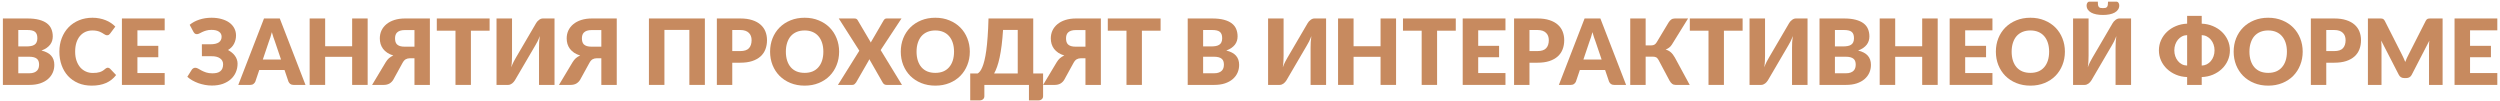
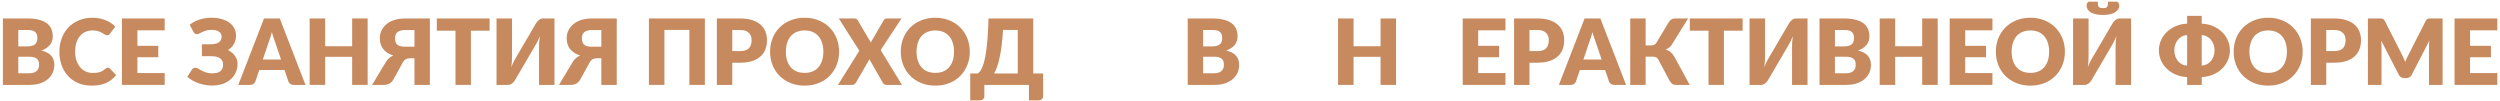
<svg xmlns="http://www.w3.org/2000/svg" width="795" height="32" viewBox="0 0 795 32" fill="none">
  <path d="M9.271 23.303C9.918 23.303 10.445 23.221 10.851 23.056C11.267 22.892 11.591 22.679 11.823 22.418C12.055 22.157 12.214 21.863 12.301 21.534C12.388 21.205 12.432 20.872 12.432 20.533C12.432 20.147 12.379 19.799 12.272 19.489C12.175 19.18 12.002 18.919 11.75 18.706C11.508 18.494 11.185 18.329 10.779 18.213C10.373 18.097 9.86 18.039 9.242 18.039H5.82V23.303H9.271ZM5.82 9.542V14.762H8.372C8.913 14.762 9.401 14.724 9.836 14.646C10.271 14.569 10.639 14.434 10.938 14.24C11.248 14.047 11.479 13.781 11.634 13.443C11.799 13.105 11.881 12.679 11.881 12.167C11.881 11.664 11.818 11.249 11.692 10.92C11.566 10.582 11.373 10.311 11.112 10.108C10.851 9.905 10.518 9.76 10.112 9.673C9.715 9.586 9.242 9.542 8.691 9.542H5.82ZM8.691 5.874C10.15 5.874 11.393 6.009 12.417 6.28C13.442 6.551 14.278 6.932 14.926 7.425C15.573 7.918 16.042 8.518 16.332 9.223C16.632 9.929 16.782 10.717 16.782 11.587C16.782 12.061 16.714 12.52 16.579 12.964C16.443 13.399 16.231 13.81 15.941 14.197C15.651 14.574 15.278 14.922 14.824 15.241C14.37 15.56 13.824 15.835 13.186 16.067C14.578 16.406 15.607 16.952 16.274 17.706C16.941 18.46 17.275 19.436 17.275 20.635C17.275 21.534 17.101 22.37 16.753 23.143C16.405 23.917 15.892 24.593 15.216 25.173C14.549 25.744 13.722 26.193 12.736 26.522C11.75 26.841 10.624 27 9.358 27H0.919V5.874H8.691Z" fill="#C78A5F" />
  <path d="M34.295 21.534C34.411 21.534 34.527 21.558 34.643 21.606C34.759 21.645 34.871 21.718 34.977 21.824L36.92 23.868C36.069 24.98 35.001 25.821 33.715 26.391C32.439 26.952 30.927 27.232 29.177 27.232C27.572 27.232 26.132 26.962 24.856 26.42C23.59 25.869 22.512 25.115 21.622 24.158C20.743 23.192 20.066 22.051 19.592 20.736C19.119 19.412 18.882 17.977 18.882 16.43C18.882 14.854 19.138 13.409 19.65 12.094C20.163 10.77 20.883 9.629 21.811 8.672C22.739 7.715 23.851 6.971 25.146 6.439C26.441 5.908 27.867 5.642 29.423 5.642C30.216 5.642 30.96 5.714 31.656 5.859C32.362 5.995 33.019 6.188 33.628 6.439C34.237 6.681 34.798 6.976 35.31 7.324C35.823 7.672 36.277 8.049 36.673 8.455L35.02 10.673C34.914 10.809 34.788 10.934 34.643 11.05C34.498 11.157 34.295 11.21 34.034 11.21C33.86 11.21 33.696 11.171 33.541 11.094C33.387 11.017 33.222 10.925 33.048 10.818C32.874 10.702 32.681 10.582 32.468 10.456C32.265 10.321 32.019 10.2 31.729 10.093C31.449 9.977 31.115 9.881 30.728 9.803C30.351 9.726 29.907 9.687 29.394 9.687C28.582 9.687 27.838 9.837 27.161 10.137C26.494 10.437 25.914 10.876 25.421 11.456C24.938 12.027 24.561 12.732 24.29 13.573C24.029 14.405 23.899 15.357 23.899 16.43C23.899 17.513 24.044 18.474 24.334 19.315C24.634 20.156 25.035 20.867 25.537 21.447C26.05 22.017 26.644 22.452 27.321 22.752C27.998 23.052 28.723 23.201 29.496 23.201C29.941 23.201 30.347 23.182 30.714 23.143C31.081 23.095 31.424 23.023 31.743 22.926C32.062 22.82 32.362 22.684 32.642 22.52C32.923 22.346 33.208 22.128 33.498 21.867C33.614 21.771 33.74 21.693 33.875 21.635C34.01 21.568 34.15 21.534 34.295 21.534Z" fill="#C78A5F" />
  <path d="M43.699 9.644V14.574H50.34V18.199H43.699V23.23H52.37V27H38.769V5.874H52.37V9.644H43.699Z" fill="#C78A5F" />
  <path d="M60.322 7.889C61.144 7.193 62.154 6.647 63.352 6.251C64.561 5.845 65.866 5.642 67.267 5.642C68.456 5.642 69.529 5.782 70.486 6.062C71.453 6.333 72.275 6.715 72.951 7.208C73.628 7.701 74.145 8.295 74.503 8.991C74.87 9.678 75.054 10.437 75.054 11.268C75.054 12.215 74.846 13.095 74.43 13.907C74.024 14.709 73.382 15.376 72.502 15.908C72.947 16.14 73.357 16.411 73.734 16.72C74.111 17.02 74.43 17.353 74.691 17.72C74.962 18.078 75.17 18.47 75.315 18.895C75.469 19.311 75.547 19.755 75.547 20.229C75.547 21.205 75.363 22.119 74.996 22.969C74.638 23.81 74.111 24.545 73.415 25.173C72.719 25.802 71.864 26.3 70.849 26.667C69.834 27.025 68.674 27.203 67.369 27.203C66.644 27.203 65.914 27.136 65.179 27C64.445 26.865 63.734 26.677 63.048 26.435C62.371 26.184 61.733 25.889 61.134 25.55C60.544 25.212 60.022 24.835 59.568 24.419L61.018 22.128C61.134 21.964 61.284 21.829 61.467 21.722C61.661 21.606 61.868 21.548 62.091 21.548C62.391 21.548 62.7 21.64 63.019 21.824C63.338 22.008 63.7 22.211 64.106 22.433C64.522 22.655 65.005 22.858 65.556 23.042C66.107 23.226 66.76 23.317 67.514 23.317C68.055 23.317 68.538 23.269 68.964 23.172C69.389 23.066 69.747 22.897 70.037 22.665C70.337 22.433 70.564 22.133 70.718 21.766C70.873 21.399 70.95 20.949 70.95 20.417C70.95 20.002 70.859 19.634 70.675 19.315C70.501 18.996 70.249 18.731 69.921 18.518C69.602 18.296 69.215 18.131 68.761 18.025C68.316 17.919 67.823 17.87 67.282 17.88H64.208L64.193 14.081H66.876C68.094 14.081 68.998 13.878 69.587 13.472C70.177 13.056 70.472 12.457 70.472 11.674C70.472 11.007 70.201 10.48 69.66 10.093C69.118 9.697 68.306 9.499 67.224 9.499C66.596 9.499 66.044 9.571 65.571 9.716C65.107 9.852 64.691 10.006 64.324 10.18C63.966 10.354 63.647 10.514 63.367 10.659C63.096 10.794 62.845 10.862 62.613 10.862C62.361 10.862 62.154 10.804 61.989 10.688C61.835 10.572 61.685 10.398 61.54 10.166L60.322 7.889Z" fill="#C78A5F" />
  <path d="M89.363 18.924L87.405 13.138C87.26 12.771 87.106 12.341 86.941 11.848C86.777 11.345 86.613 10.804 86.448 10.224C86.303 10.814 86.149 11.36 85.984 11.862C85.82 12.365 85.665 12.8 85.52 13.167L83.577 18.924H89.363ZM97.149 27H93.35C92.925 27 92.582 26.904 92.321 26.71C92.06 26.507 91.862 26.251 91.726 25.942L90.479 22.259H82.446L81.199 25.942C81.093 26.213 80.9 26.459 80.619 26.681C80.349 26.894 80.01 27 79.604 27H75.776L83.954 5.874H88.971L97.149 27Z" fill="#C78A5F" />
  <path d="M116.914 5.874V27H111.984V18.068H103.4V27H98.47V5.874H103.4V14.704H111.984V5.874H116.914Z" fill="#C78A5F" />
  <path d="M131.801 14.849V9.557H128.814C128.156 9.557 127.62 9.629 127.204 9.774C126.798 9.919 126.474 10.118 126.233 10.369C126.001 10.611 125.841 10.891 125.754 11.21C125.667 11.519 125.624 11.843 125.624 12.181C125.624 12.568 125.667 12.926 125.754 13.254C125.841 13.583 126.001 13.868 126.233 14.11C126.474 14.342 126.798 14.526 127.204 14.661C127.62 14.787 128.156 14.849 128.814 14.849H131.801ZM136.702 27H131.801V18.532H130.278C129.834 18.532 129.423 18.634 129.046 18.837C128.678 19.03 128.335 19.412 128.016 19.982L125.058 25.362C124.759 25.865 124.357 26.266 123.855 26.565C123.352 26.855 122.748 27 122.042 27H118.33L122.651 19.794C122.961 19.282 123.309 18.851 123.695 18.503C124.092 18.155 124.551 17.87 125.073 17.648C124.338 17.426 123.7 17.136 123.159 16.778C122.617 16.411 122.168 15.995 121.81 15.531C121.462 15.057 121.201 14.54 121.027 13.979C120.863 13.419 120.781 12.829 120.781 12.21C120.781 11.302 120.96 10.461 121.317 9.687C121.685 8.914 122.211 8.247 122.898 7.686C123.584 7.116 124.425 6.671 125.421 6.352C126.416 6.033 127.547 5.874 128.814 5.874H136.702V27Z" fill="#C78A5F" />
  <path d="M155.693 9.76H149.748V27H144.847V9.76H138.902V5.874H155.693V9.76Z" fill="#C78A5F" />
  <path d="M176.338 5.874V27H171.408V15.168C171.408 14.617 171.422 14.037 171.451 13.428C171.49 12.81 171.557 12.152 171.654 11.456C171.432 12.075 171.19 12.65 170.929 13.182C170.668 13.704 170.412 14.163 170.161 14.559L163.737 25.536C163.631 25.71 163.5 25.884 163.346 26.058C163.201 26.232 163.036 26.391 162.853 26.536C162.669 26.672 162.471 26.783 162.258 26.87C162.045 26.957 161.823 27 161.591 27H157.894V5.874H162.824V17.691C162.824 18.242 162.809 18.827 162.78 19.446C162.751 20.055 162.683 20.707 162.577 21.403C162.799 20.794 163.041 20.229 163.302 19.707C163.563 19.175 163.819 18.711 164.071 18.315L170.494 7.338C170.6 7.164 170.726 6.99 170.871 6.816C171.026 6.642 171.195 6.488 171.379 6.352C171.562 6.207 171.76 6.091 171.973 6.004C172.186 5.917 172.408 5.874 172.64 5.874H176.338Z" fill="#C78A5F" />
  <path d="M191.225 14.849V9.557H188.238C187.58 9.557 187.044 9.629 186.628 9.774C186.222 9.919 185.898 10.118 185.657 10.369C185.425 10.611 185.265 10.891 185.178 11.21C185.091 11.519 185.048 11.843 185.048 12.181C185.048 12.568 185.091 12.926 185.178 13.254C185.265 13.583 185.425 13.868 185.657 14.11C185.898 14.342 186.222 14.526 186.628 14.661C187.044 14.787 187.58 14.849 188.238 14.849H191.225ZM196.126 27H191.225V18.532H189.702C189.257 18.532 188.847 18.634 188.47 18.837C188.102 19.03 187.759 19.412 187.44 19.982L184.482 25.362C184.182 25.865 183.781 26.266 183.279 26.565C182.776 26.855 182.172 27 181.466 27H177.754L182.075 19.794C182.384 19.282 182.732 18.851 183.119 18.503C183.515 18.155 183.975 17.87 184.497 17.648C183.762 17.426 183.124 17.136 182.583 16.778C182.041 16.411 181.592 15.995 181.234 15.531C180.886 15.057 180.625 14.54 180.451 13.979C180.287 13.419 180.205 12.829 180.205 12.21C180.205 11.302 180.383 10.461 180.741 9.687C181.108 8.914 181.635 8.247 182.322 7.686C183.008 7.116 183.849 6.671 184.845 6.352C185.84 6.033 186.971 5.874 188.238 5.874H196.126V27Z" fill="#C78A5F" />
  <path d="M224.149 27H219.219V9.513H211.288V27H206.358V5.874H224.149V27Z" fill="#C78A5F" />
  <path d="M235.412 16.241C236.688 16.241 237.607 15.937 238.167 15.328C238.728 14.719 239.008 13.868 239.008 12.776C239.008 12.293 238.936 11.853 238.791 11.456C238.646 11.06 238.423 10.722 238.124 10.441C237.834 10.151 237.462 9.929 237.007 9.774C236.563 9.62 236.031 9.542 235.412 9.542H232.86V16.241H235.412ZM235.412 5.874C236.901 5.874 238.177 6.053 239.24 6.41C240.313 6.758 241.193 7.242 241.879 7.86C242.575 8.479 243.088 9.209 243.416 10.05C243.745 10.891 243.909 11.8 243.909 12.776C243.909 13.83 243.74 14.796 243.402 15.676C243.063 16.556 242.546 17.31 241.85 17.938C241.154 18.566 240.27 19.059 239.197 19.417C238.133 19.765 236.872 19.939 235.412 19.939H232.86V27H227.959V5.874H235.412Z" fill="#C78A5F" />
  <path d="M266.841 16.43C266.841 17.957 266.575 19.378 266.043 20.693C265.521 22.008 264.782 23.153 263.825 24.129C262.868 25.096 261.713 25.855 260.359 26.406C259.016 26.957 257.522 27.232 255.879 27.232C254.235 27.232 252.737 26.957 251.384 26.406C250.03 25.855 248.87 25.096 247.904 24.129C246.947 23.153 246.202 22.008 245.671 20.693C245.149 19.378 244.888 17.957 244.888 16.43C244.888 14.903 245.149 13.482 245.671 12.167C246.202 10.852 246.947 9.712 247.904 8.745C248.87 7.778 250.03 7.019 251.384 6.468C252.737 5.917 254.235 5.642 255.879 5.642C257.522 5.642 259.016 5.922 260.359 6.483C261.713 7.034 262.868 7.793 263.825 8.759C264.782 9.726 265.521 10.867 266.043 12.181C266.575 13.496 266.841 14.912 266.841 16.43ZM261.824 16.43C261.824 15.386 261.688 14.448 261.418 13.617C261.147 12.776 260.756 12.065 260.243 11.485C259.741 10.905 259.122 10.461 258.387 10.151C257.653 9.842 256.816 9.687 255.879 9.687C254.931 9.687 254.086 9.842 253.341 10.151C252.607 10.461 251.983 10.905 251.471 11.485C250.968 12.065 250.581 12.776 250.311 13.617C250.04 14.448 249.905 15.386 249.905 16.43C249.905 17.484 250.04 18.431 250.311 19.272C250.581 20.103 250.968 20.809 251.471 21.389C251.983 21.969 252.607 22.414 253.341 22.723C254.086 23.023 254.931 23.172 255.879 23.172C256.816 23.172 257.653 23.023 258.387 22.723C259.122 22.414 259.741 21.969 260.243 21.389C260.756 20.809 261.147 20.103 261.418 19.272C261.688 18.431 261.824 17.484 261.824 16.43Z" fill="#C78A5F" />
  <path d="M286.824 27H281.923C281.604 27 281.343 26.923 281.14 26.768C280.946 26.614 280.792 26.43 280.676 26.217L276.442 18.822C276.364 19.035 276.277 19.219 276.181 19.373L272.237 26.217C272.101 26.411 271.942 26.59 271.758 26.754C271.574 26.918 271.338 27 271.048 27H266.466L273.266 16.125L266.727 5.874H271.628C271.947 5.874 272.179 5.917 272.324 6.004C272.478 6.082 272.614 6.217 272.73 6.41L276.935 13.53C276.983 13.404 277.036 13.283 277.094 13.167C277.162 13.051 277.234 12.931 277.312 12.805L280.995 6.483C281.13 6.27 281.27 6.116 281.415 6.019C281.57 5.922 281.758 5.874 281.981 5.874H286.679L280.052 15.922L286.824 27Z" fill="#C78A5F" />
  <path d="M308.401 16.43C308.401 17.957 308.136 19.378 307.604 20.693C307.082 22.008 306.342 23.153 305.385 24.129C304.428 25.096 303.273 25.855 301.92 26.406C300.576 26.957 299.083 27.232 297.439 27.232C295.796 27.232 294.298 26.957 292.944 26.406C291.591 25.855 290.431 25.096 289.464 24.129C288.507 23.153 287.763 22.008 287.231 20.693C286.709 19.378 286.448 17.957 286.448 16.43C286.448 14.903 286.709 13.482 287.231 12.167C287.763 10.852 288.507 9.712 289.464 8.745C290.431 7.778 291.591 7.019 292.944 6.468C294.298 5.917 295.796 5.642 297.439 5.642C299.083 5.642 300.576 5.922 301.92 6.483C303.273 7.034 304.428 7.793 305.385 8.759C306.342 9.726 307.082 10.867 307.604 12.181C308.136 13.496 308.401 14.912 308.401 16.43ZM303.384 16.43C303.384 15.386 303.249 14.448 302.978 13.617C302.708 12.776 302.316 12.065 301.804 11.485C301.301 10.905 300.683 10.461 299.948 10.151C299.213 9.842 298.377 9.687 297.439 9.687C296.492 9.687 295.646 9.842 294.902 10.151C294.167 10.461 293.544 10.905 293.031 11.485C292.529 12.065 292.142 12.776 291.871 13.617C291.601 14.448 291.465 15.386 291.465 16.43C291.465 17.484 291.601 18.431 291.871 19.272C292.142 20.103 292.529 20.809 293.031 21.389C293.544 21.969 294.167 22.414 294.902 22.723C295.646 23.023 296.492 23.172 297.439 23.172C298.377 23.172 299.213 23.023 299.948 22.723C300.683 22.414 301.301 21.969 301.804 21.389C302.316 20.809 302.708 20.103 302.978 19.272C303.249 18.431 303.384 17.484 303.384 16.43Z" fill="#C78A5F" />
  <path d="M323.64 23.361V9.513H318.971C318.855 11.34 318.705 12.979 318.521 14.429C318.338 15.879 318.125 17.165 317.883 18.286C317.642 19.407 317.371 20.388 317.072 21.229C316.782 22.061 316.467 22.771 316.129 23.361H323.64ZM331.702 23.361V30.596C331.702 31.002 331.557 31.326 331.267 31.568C330.987 31.81 330.619 31.93 330.165 31.93H327.207V27H313.026V30.596C313.026 31.002 312.881 31.326 312.591 31.568C312.311 31.81 311.943 31.93 311.489 31.93H308.531V23.361H310.909C311.151 23.216 311.397 22.989 311.648 22.679C311.9 22.36 312.142 21.921 312.374 21.36C312.615 20.799 312.842 20.089 313.055 19.228C313.268 18.368 313.461 17.314 313.635 16.067C313.809 14.82 313.954 13.361 314.07 11.688C314.196 10.006 314.287 8.068 314.345 5.874H328.57V23.361H331.702Z" fill="#C78A5F" />
-   <path d="M345.176 14.849V9.557H342.189C341.532 9.557 340.995 9.629 340.58 9.774C340.174 9.919 339.85 10.118 339.608 10.369C339.376 10.611 339.217 10.891 339.13 11.21C339.043 11.519 338.999 11.843 338.999 12.181C338.999 12.568 339.043 12.926 339.13 13.254C339.217 13.583 339.376 13.868 339.608 14.11C339.85 14.342 340.174 14.526 340.58 14.661C340.995 14.787 341.532 14.849 342.189 14.849H345.176ZM350.077 27H345.176V18.532H343.654C343.209 18.532 342.798 18.634 342.421 18.837C342.054 19.03 341.711 19.412 341.392 19.982L338.434 25.362C338.134 25.865 337.733 26.266 337.23 26.565C336.727 26.855 336.123 27 335.418 27H331.706L336.027 19.794C336.336 19.282 336.684 18.851 337.071 18.503C337.467 18.155 337.926 17.87 338.448 17.648C337.713 17.426 337.075 17.136 336.534 16.778C335.993 16.411 335.543 15.995 335.186 15.531C334.838 15.057 334.577 14.54 334.403 13.979C334.238 13.419 334.156 12.829 334.156 12.21C334.156 11.302 334.335 10.461 334.693 9.687C335.06 8.914 335.587 8.247 336.273 7.686C336.959 7.116 337.8 6.671 338.796 6.352C339.792 6.033 340.923 5.874 342.189 5.874H350.077V27Z" fill="#C78A5F" />
-   <path d="M369.069 9.76H363.124V27H358.223V9.76H352.278V5.874H369.069V9.76Z" fill="#C78A5F" />
  <path d="M386.043 23.303C386.691 23.303 387.218 23.221 387.624 23.056C388.039 22.892 388.363 22.679 388.595 22.418C388.827 22.157 388.987 21.863 389.074 21.534C389.161 21.205 389.204 20.872 389.204 20.533C389.204 20.147 389.151 19.799 389.044 19.489C388.948 19.18 388.774 18.919 388.523 18.706C388.281 18.494 387.957 18.329 387.551 18.213C387.145 18.097 386.633 18.039 386.014 18.039H382.592V23.303H386.043ZM382.592 9.542V14.762H385.144C385.685 14.762 386.174 14.724 386.609 14.646C387.044 14.569 387.411 14.434 387.711 14.24C388.02 14.047 388.252 13.781 388.407 13.443C388.571 13.105 388.653 12.679 388.653 12.167C388.653 11.664 388.59 11.249 388.465 10.92C388.339 10.582 388.146 10.311 387.885 10.108C387.624 9.905 387.29 9.76 386.884 9.673C386.488 9.586 386.014 9.542 385.463 9.542H382.592ZM385.463 5.874C386.923 5.874 388.165 6.009 389.19 6.28C390.214 6.551 391.05 6.932 391.698 7.425C392.346 7.918 392.815 8.518 393.105 9.223C393.404 9.929 393.554 10.717 393.554 11.587C393.554 12.061 393.486 12.52 393.351 12.964C393.216 13.399 393.003 13.81 392.713 14.197C392.423 14.574 392.051 14.922 391.596 15.241C391.142 15.56 390.596 15.835 389.958 16.067C391.35 16.406 392.38 16.952 393.047 17.706C393.714 18.46 394.047 19.436 394.047 20.635C394.047 21.534 393.873 22.37 393.525 23.143C393.177 23.917 392.665 24.593 391.988 25.173C391.321 25.744 390.495 26.193 389.509 26.522C388.523 26.841 387.396 27 386.13 27H377.691V5.874H385.463Z" fill="#C78A5F" />
-   <path d="M421.695 5.874V27H416.765V15.168C416.765 14.617 416.779 14.037 416.808 13.428C416.847 12.81 416.914 12.152 417.011 11.456C416.789 12.075 416.547 12.65 416.286 13.182C416.025 13.704 415.769 14.163 415.518 14.559L409.094 25.536C408.988 25.71 408.857 25.884 408.703 26.058C408.558 26.232 408.393 26.391 408.21 26.536C408.026 26.672 407.828 26.783 407.615 26.87C407.402 26.957 407.18 27 406.948 27H403.251V5.874H408.181V17.691C408.181 18.242 408.166 18.827 408.137 19.446C408.108 20.055 408.04 20.707 407.934 21.403C408.156 20.794 408.398 20.229 408.659 19.707C408.92 19.175 409.176 18.711 409.428 18.315L415.851 7.338C415.957 7.164 416.083 6.99 416.228 6.816C416.383 6.642 416.552 6.488 416.736 6.352C416.919 6.207 417.117 6.091 417.33 6.004C417.543 5.917 417.765 5.874 417.997 5.874H421.695Z" fill="#C78A5F" />
  <path d="M443.948 5.874V27H439.018V18.068H430.434V27H425.504V5.874H430.434V14.704H439.018V5.874H443.948Z" fill="#C78A5F" />
-   <path d="M462.938 9.76H456.993V27H452.092V9.76H446.147V5.874H462.938V9.76Z" fill="#C78A5F" />
  <path d="M470.068 9.644V14.574H476.709V18.199H470.068V23.23H478.739V27H465.138V5.874H478.739V9.644H470.068Z" fill="#C78A5F" />
  <path d="M488.926 16.241C490.202 16.241 491.12 15.937 491.681 15.328C492.241 14.719 492.522 13.868 492.522 12.776C492.522 12.293 492.449 11.853 492.304 11.456C492.159 11.06 491.937 10.722 491.637 10.441C491.347 10.151 490.975 9.929 490.521 9.774C490.076 9.62 489.544 9.542 488.926 9.542H486.374V16.241H488.926ZM488.926 5.874C490.414 5.874 491.69 6.053 492.754 6.41C493.827 6.758 494.706 7.242 495.393 7.86C496.089 8.479 496.601 9.209 496.93 10.05C497.258 10.891 497.423 11.8 497.423 12.776C497.423 13.83 497.253 14.796 496.915 15.676C496.577 16.556 496.059 17.31 495.363 17.938C494.667 18.566 493.783 19.059 492.71 19.417C491.647 19.765 490.385 19.939 488.926 19.939H486.374V27H481.473V5.874H488.926Z" fill="#C78A5F" />
  <path d="M509.31 18.924L507.352 13.138C507.207 12.771 507.053 12.341 506.888 11.848C506.724 11.345 506.56 10.804 506.395 10.224C506.25 10.814 506.096 11.36 505.931 11.862C505.767 12.365 505.612 12.8 505.467 13.167L503.524 18.924H509.31ZM517.096 27H513.297C512.872 27 512.529 26.904 512.268 26.71C512.007 26.507 511.809 26.251 511.673 25.942L510.426 22.259H502.393L501.146 25.942C501.04 26.213 500.847 26.459 500.566 26.681C500.296 26.894 499.957 27 499.551 27H495.723L503.901 5.874H508.918L517.096 27Z" fill="#C78A5F" />
  <path d="M537.325 27H532.844C532.409 27 532.042 26.884 531.742 26.652C531.443 26.42 531.167 26.087 530.916 25.652L527.407 19.054C527.175 18.629 526.914 18.349 526.624 18.213C526.334 18.078 525.967 18.01 525.522 18.01H523.318V27H518.417V5.874H523.318V14.429H525.116C525.483 14.429 525.797 14.361 526.058 14.226C526.329 14.091 526.576 13.844 526.798 13.486L530.626 7.121C530.848 6.754 531.119 6.454 531.438 6.222C531.757 5.99 532.144 5.874 532.598 5.874H536.803L531.655 14.182C531.414 14.569 531.124 14.888 530.785 15.139C530.447 15.391 530.075 15.599 529.669 15.763C530.317 15.937 530.868 16.227 531.322 16.633C531.776 17.029 532.202 17.58 532.598 18.286L537.325 27Z" fill="#C78A5F" />
  <path d="M554.152 9.76H548.207V27H543.306V9.76H537.361V5.874H554.152V9.76Z" fill="#C78A5F" />
  <path d="M574.797 5.874V27H569.867V15.168C569.867 14.617 569.881 14.037 569.91 13.428C569.949 12.81 570.016 12.152 570.113 11.456C569.891 12.075 569.649 12.65 569.388 13.182C569.127 13.704 568.871 14.163 568.62 14.559L562.196 25.536C562.09 25.71 561.959 25.884 561.805 26.058C561.66 26.232 561.495 26.391 561.312 26.536C561.128 26.672 560.93 26.783 560.717 26.87C560.504 26.957 560.282 27 560.05 27H556.353V5.874H561.283V17.691C561.283 18.242 561.268 18.827 561.239 19.446C561.21 20.055 561.142 20.707 561.036 21.403C561.258 20.794 561.5 20.229 561.761 19.707C562.022 19.175 562.278 18.711 562.529 18.315L568.953 7.338C569.059 7.164 569.185 6.99 569.33 6.816C569.485 6.642 569.654 6.488 569.838 6.352C570.021 6.207 570.219 6.091 570.432 6.004C570.645 5.917 570.867 5.874 571.099 5.874H574.797Z" fill="#C78A5F" />
  <path d="M586.957 23.303C587.605 23.303 588.132 23.221 588.538 23.056C588.954 22.892 589.277 22.679 589.509 22.418C589.741 22.157 589.901 21.863 589.988 21.534C590.075 21.205 590.118 20.872 590.118 20.533C590.118 20.147 590.065 19.799 589.959 19.489C589.862 19.18 589.688 18.919 589.437 18.706C589.195 18.494 588.871 18.329 588.465 18.213C588.059 18.097 587.547 18.039 586.928 18.039H583.506V23.303H586.957ZM583.506 9.542V14.762H586.058C586.6 14.762 587.088 14.724 587.523 14.646C587.958 14.569 588.325 14.434 588.625 14.24C588.934 14.047 589.166 13.781 589.321 13.443C589.485 13.105 589.567 12.679 589.567 12.167C589.567 11.664 589.505 11.249 589.379 10.92C589.253 10.582 589.06 10.311 588.799 10.108C588.538 9.905 588.204 9.76 587.798 9.673C587.402 9.586 586.928 9.542 586.377 9.542H583.506ZM586.377 5.874C587.837 5.874 589.079 6.009 590.104 6.28C591.129 6.551 591.965 6.932 592.612 7.425C593.26 7.918 593.729 8.518 594.019 9.223C594.319 9.929 594.468 10.717 594.468 11.587C594.468 12.061 594.401 12.52 594.265 12.964C594.13 13.399 593.917 13.81 593.627 14.197C593.337 14.574 592.965 14.922 592.511 15.241C592.057 15.56 591.51 15.835 590.872 16.067C592.264 16.406 593.294 16.952 593.961 17.706C594.628 18.46 594.961 19.436 594.961 20.635C594.961 21.534 594.787 22.37 594.439 23.143C594.091 23.917 593.579 24.593 592.902 25.173C592.235 25.744 591.409 26.193 590.423 26.522C589.437 26.841 588.311 27 587.044 27H578.605V5.874H586.377Z" fill="#C78A5F" />
  <path d="M616.187 5.874V27H611.257V18.068H602.673V27H597.743V5.874H602.673V14.704H611.257V5.874H616.187Z" fill="#C78A5F" />
  <path d="M624.926 9.644V14.574H631.567V18.199H624.926V23.23H633.597V27H619.996V5.874H633.597V9.644H624.926Z" fill="#C78A5F" />
  <path d="M656.64 16.43C656.64 17.957 656.375 19.378 655.843 20.693C655.321 22.008 654.581 23.153 653.624 24.129C652.667 25.096 651.512 25.855 650.159 26.406C648.815 26.957 647.322 27.232 645.678 27.232C644.035 27.232 642.537 26.957 641.183 26.406C639.83 25.855 638.67 25.096 637.703 24.129C636.746 23.153 636.002 22.008 635.47 20.693C634.948 19.378 634.687 17.957 634.687 16.43C634.687 14.903 634.948 13.482 635.47 12.167C636.002 10.852 636.746 9.712 637.703 8.745C638.67 7.778 639.83 7.019 641.183 6.468C642.537 5.917 644.035 5.642 645.678 5.642C647.322 5.642 648.815 5.922 650.159 6.483C651.512 7.034 652.667 7.793 653.624 8.759C654.581 9.726 655.321 10.867 655.843 12.181C656.375 13.496 656.64 14.912 656.64 16.43ZM651.623 16.43C651.623 15.386 651.488 14.448 651.217 13.617C650.947 12.776 650.555 12.065 650.043 11.485C649.54 10.905 648.922 10.461 648.187 10.151C647.452 9.842 646.616 9.687 645.678 9.687C644.731 9.687 643.885 9.842 643.141 10.151C642.406 10.461 641.783 10.905 641.27 11.485C640.768 12.065 640.381 12.776 640.11 13.617C639.84 14.448 639.704 15.386 639.704 16.43C639.704 17.484 639.84 18.431 640.11 19.272C640.381 20.103 640.768 20.809 641.27 21.389C641.783 21.969 642.406 22.414 643.141 22.723C643.885 23.023 644.731 23.172 645.678 23.172C646.616 23.172 647.452 23.023 648.187 22.723C648.922 22.414 649.54 21.969 650.043 21.389C650.555 20.809 650.947 20.103 651.217 19.272C651.488 18.431 651.623 17.484 651.623 16.43Z" fill="#C78A5F" />
  <path d="M677.679 5.874V27H672.749V15.168C672.749 14.617 672.763 14.037 672.792 13.428C672.831 12.81 672.898 12.152 672.995 11.456C672.773 12.075 672.531 12.65 672.27 13.182C672.009 13.704 671.753 14.163 671.502 14.559L665.078 25.536C664.972 25.71 664.841 25.884 664.687 26.058C664.542 26.232 664.377 26.391 664.194 26.536C664.01 26.672 663.812 26.783 663.599 26.87C663.386 26.957 663.164 27 662.932 27H659.235V5.874H664.165V17.691C664.165 18.242 664.15 18.827 664.121 19.446C664.092 20.055 664.024 20.707 663.918 21.403C664.14 20.794 664.382 20.229 664.643 19.707C664.904 19.175 665.16 18.711 665.412 18.315L671.835 7.338C671.941 7.164 672.067 6.99 672.212 6.816C672.367 6.642 672.536 6.488 672.72 6.352C672.903 6.207 673.101 6.091 673.314 6.004C673.527 5.917 673.749 5.874 673.981 5.874H677.679ZM668.732 2.582C669.061 2.582 669.331 2.558 669.544 2.51C669.757 2.452 669.921 2.346 670.037 2.191C670.163 2.036 670.245 1.828 670.284 1.567C670.332 1.297 670.356 0.949 670.356 0.523H673.024C673.179 0.523 673.309 0.562 673.416 0.639C673.532 0.707 673.623 0.799 673.691 0.915C673.768 1.021 673.826 1.147 673.865 1.292C673.904 1.437 673.923 1.582 673.923 1.727C673.923 2.23 673.793 2.669 673.532 3.046C673.28 3.423 672.923 3.742 672.459 4.003C672.004 4.255 671.458 4.443 670.82 4.569C670.192 4.695 669.496 4.757 668.732 4.757C667.968 4.757 667.268 4.695 666.63 4.569C666.001 4.443 665.455 4.255 664.991 4.003C664.537 3.742 664.179 3.423 663.918 3.046C663.667 2.669 663.541 2.23 663.541 1.727C663.541 1.582 663.56 1.437 663.599 1.292C663.638 1.147 663.691 1.021 663.759 0.915C663.836 0.799 663.928 0.707 664.034 0.639C664.15 0.562 664.285 0.523 664.44 0.523H667.108C667.108 0.949 667.127 1.297 667.166 1.567C667.214 1.828 667.297 2.036 667.413 2.191C667.538 2.346 667.703 2.452 667.906 2.51C668.118 2.558 668.394 2.582 668.732 2.582Z" fill="#C78A5F" />
  <path d="M700.147 20.852C700.737 20.833 701.278 20.698 701.771 20.446C702.274 20.185 702.704 19.837 703.062 19.402C703.429 18.967 703.714 18.46 703.917 17.88C704.12 17.3 704.222 16.676 704.222 16.009C704.222 15.342 704.12 14.724 703.917 14.153C703.714 13.573 703.429 13.066 703.062 12.631C702.704 12.196 702.274 11.848 701.771 11.587C701.278 11.326 700.737 11.186 700.147 11.166V20.852ZM695.507 11.166C694.908 11.186 694.357 11.326 693.854 11.587C693.361 11.848 692.936 12.196 692.578 12.631C692.221 13.066 691.94 13.573 691.737 14.153C691.534 14.724 691.433 15.342 691.433 16.009C691.433 16.676 691.534 17.3 691.737 17.88C691.94 18.46 692.221 18.967 692.578 19.402C692.936 19.837 693.361 20.185 693.854 20.446C694.357 20.698 694.908 20.833 695.507 20.852V11.166ZM700.147 7.527C701.423 7.575 702.608 7.831 703.7 8.295C704.792 8.75 705.74 9.359 706.542 10.122C707.344 10.886 707.973 11.771 708.427 12.776C708.881 13.781 709.108 14.859 709.108 16.009C709.108 17.16 708.881 18.242 708.427 19.257C707.973 20.263 707.344 21.147 706.542 21.911C705.74 22.675 704.792 23.288 703.7 23.752C702.608 24.207 701.423 24.458 700.147 24.506V27H695.507V24.506C694.231 24.458 693.047 24.207 691.955 23.752C690.863 23.288 689.91 22.675 689.098 21.911C688.296 21.147 687.668 20.263 687.213 19.257C686.759 18.242 686.532 17.16 686.532 16.009C686.532 14.859 686.759 13.781 687.213 12.776C687.668 11.771 688.296 10.886 689.098 10.122C689.901 9.359 690.848 8.75 691.94 8.295C693.042 7.831 694.231 7.575 695.507 7.527V5.047H700.147V7.527Z" fill="#C78A5F" />
  <path d="M732.257 16.43C732.257 17.957 731.991 19.378 731.459 20.693C730.937 22.008 730.198 23.153 729.241 24.129C728.284 25.096 727.129 25.855 725.775 26.406C724.432 26.957 722.938 27.232 721.295 27.232C719.651 27.232 718.153 26.957 716.8 26.406C715.446 25.855 714.286 25.096 713.32 24.129C712.363 23.153 711.618 22.008 711.087 20.693C710.565 19.378 710.304 17.957 710.304 16.43C710.304 14.903 710.565 13.482 711.087 12.167C711.618 10.852 712.363 9.712 713.32 8.745C714.286 7.778 715.446 7.019 716.8 6.468C718.153 5.917 719.651 5.642 721.295 5.642C722.938 5.642 724.432 5.922 725.775 6.483C727.129 7.034 728.284 7.793 729.241 8.759C730.198 9.726 730.937 10.867 731.459 12.181C731.991 13.496 732.257 14.912 732.257 16.43ZM727.24 16.43C727.24 15.386 727.104 14.448 726.834 13.617C726.563 12.776 726.172 12.065 725.659 11.485C725.157 10.905 724.538 10.461 723.803 10.151C723.069 9.842 722.232 9.687 721.295 9.687C720.347 9.687 719.502 9.842 718.757 10.151C718.023 10.461 717.399 10.905 716.887 11.485C716.384 12.065 715.997 12.776 715.727 13.617C715.456 14.448 715.321 15.386 715.321 16.43C715.321 17.484 715.456 18.431 715.727 19.272C715.997 20.103 716.384 20.809 716.887 21.389C717.399 21.969 718.023 22.414 718.757 22.723C719.502 23.023 720.347 23.172 721.295 23.172C722.232 23.172 723.069 23.023 723.803 22.723C724.538 22.414 725.157 21.969 725.659 21.389C726.172 20.809 726.563 20.103 726.834 19.272C727.104 18.431 727.24 17.484 727.24 16.43Z" fill="#C78A5F" />
  <path d="M742.304 16.241C743.58 16.241 744.498 15.937 745.059 15.328C745.62 14.719 745.9 13.868 745.9 12.776C745.9 12.293 745.827 11.853 745.682 11.456C745.537 11.06 745.315 10.722 745.015 10.441C744.725 10.151 744.353 9.929 743.899 9.774C743.454 9.62 742.923 9.542 742.304 9.542H739.752V16.241H742.304ZM742.304 5.874C743.793 5.874 745.069 6.053 746.132 6.41C747.205 6.758 748.085 7.242 748.771 7.86C749.467 8.479 749.979 9.209 750.308 10.05C750.637 10.891 750.801 11.8 750.801 12.776C750.801 13.83 750.632 14.796 750.293 15.676C749.955 16.556 749.438 17.31 748.742 17.938C748.046 18.566 747.161 19.059 746.088 19.417C745.025 19.765 743.764 19.939 742.304 19.939H739.752V27H734.851V5.874H742.304Z" fill="#C78A5F" />
  <path d="M776.748 5.874V27H772.427V14.849C772.427 14.569 772.432 14.265 772.442 13.936C772.461 13.607 772.49 13.274 772.529 12.935L766.917 23.796C766.743 24.134 766.507 24.39 766.207 24.564C765.917 24.738 765.583 24.825 765.206 24.825H764.539C764.162 24.825 763.824 24.738 763.524 24.564C763.234 24.39 763.002 24.134 762.828 23.796L757.217 12.906C757.246 13.254 757.27 13.598 757.289 13.936C757.309 14.265 757.318 14.569 757.318 14.849V27H752.997V5.874H756.738C756.951 5.874 757.135 5.879 757.289 5.888C757.454 5.898 757.599 5.927 757.724 5.975C757.85 6.024 757.961 6.101 758.058 6.207C758.164 6.304 758.266 6.444 758.362 6.628L763.8 17.343C763.993 17.711 764.177 18.093 764.351 18.489C764.535 18.885 764.709 19.291 764.873 19.707C765.037 19.282 765.206 18.866 765.38 18.46C765.564 18.054 765.757 17.667 765.96 17.3L771.383 6.628C771.48 6.444 771.577 6.304 771.673 6.207C771.78 6.101 771.896 6.024 772.021 5.975C772.147 5.927 772.287 5.898 772.442 5.888C772.606 5.879 772.795 5.874 773.007 5.874H776.748Z" fill="#C78A5F" />
  <path d="M785.476 9.644V14.574H792.117V18.199H785.476V23.23H794.147V27H780.546V5.874H794.147V9.644H785.476Z" fill="#C78A5F" />
</svg>